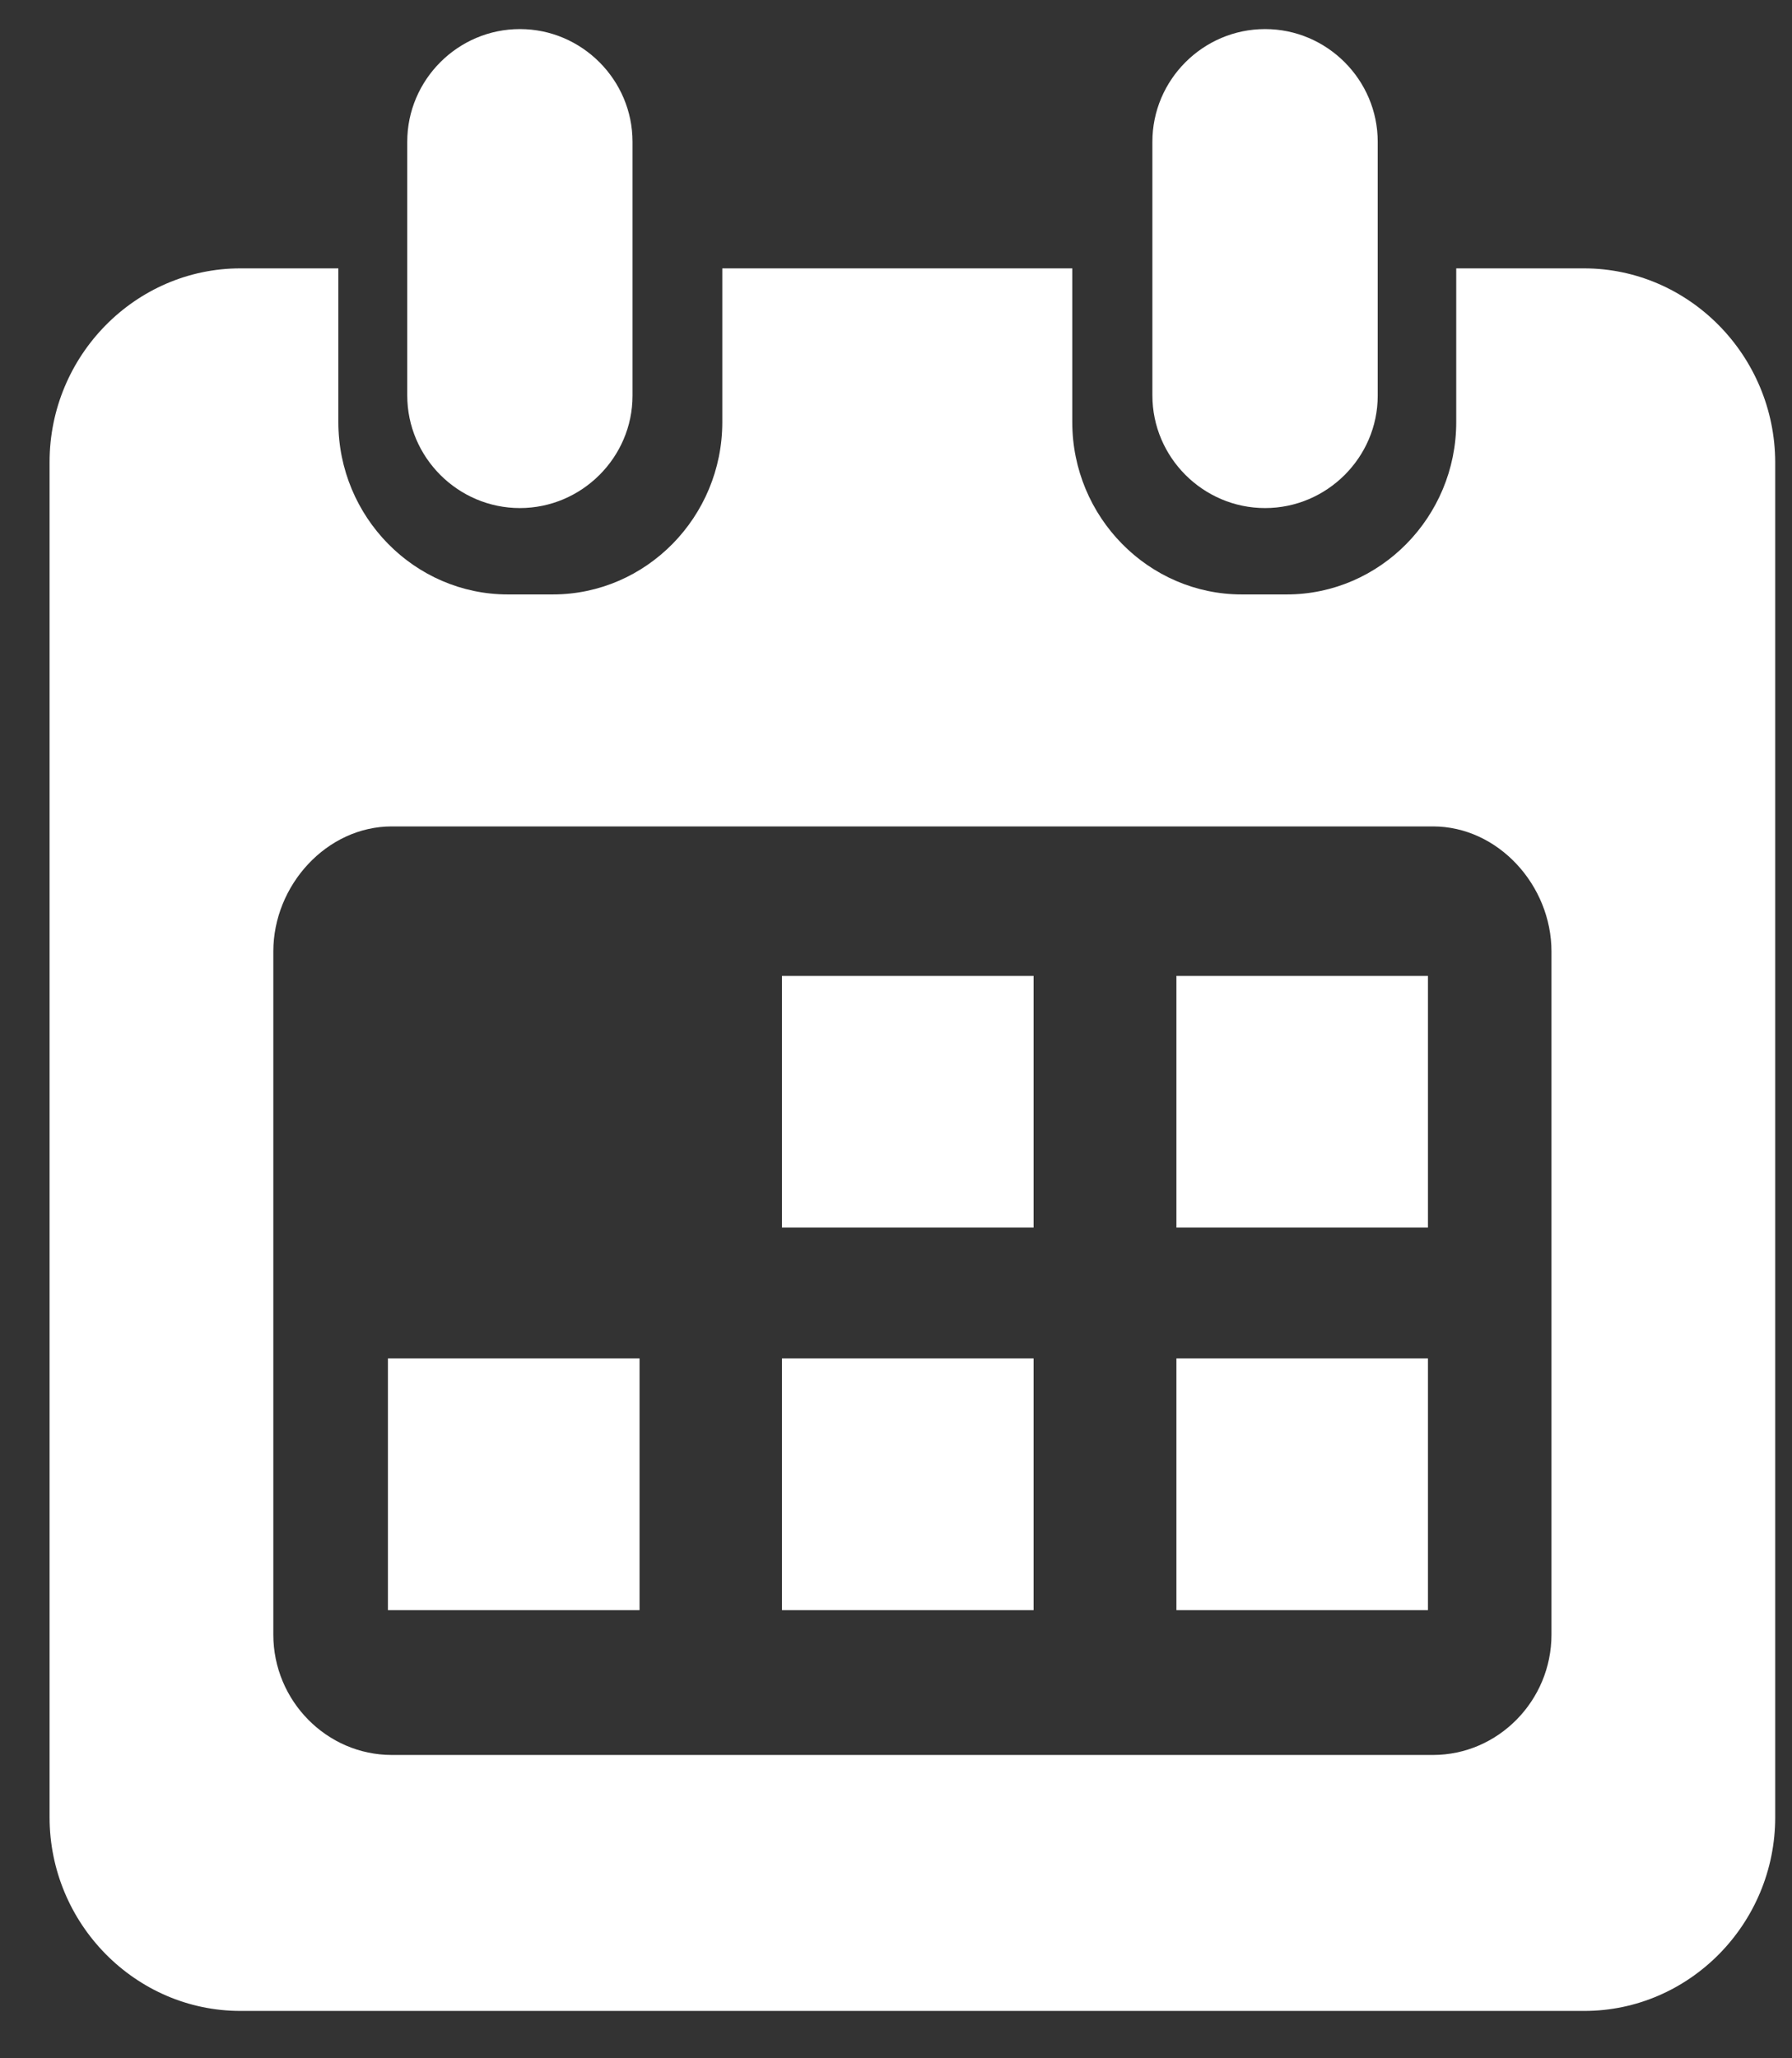
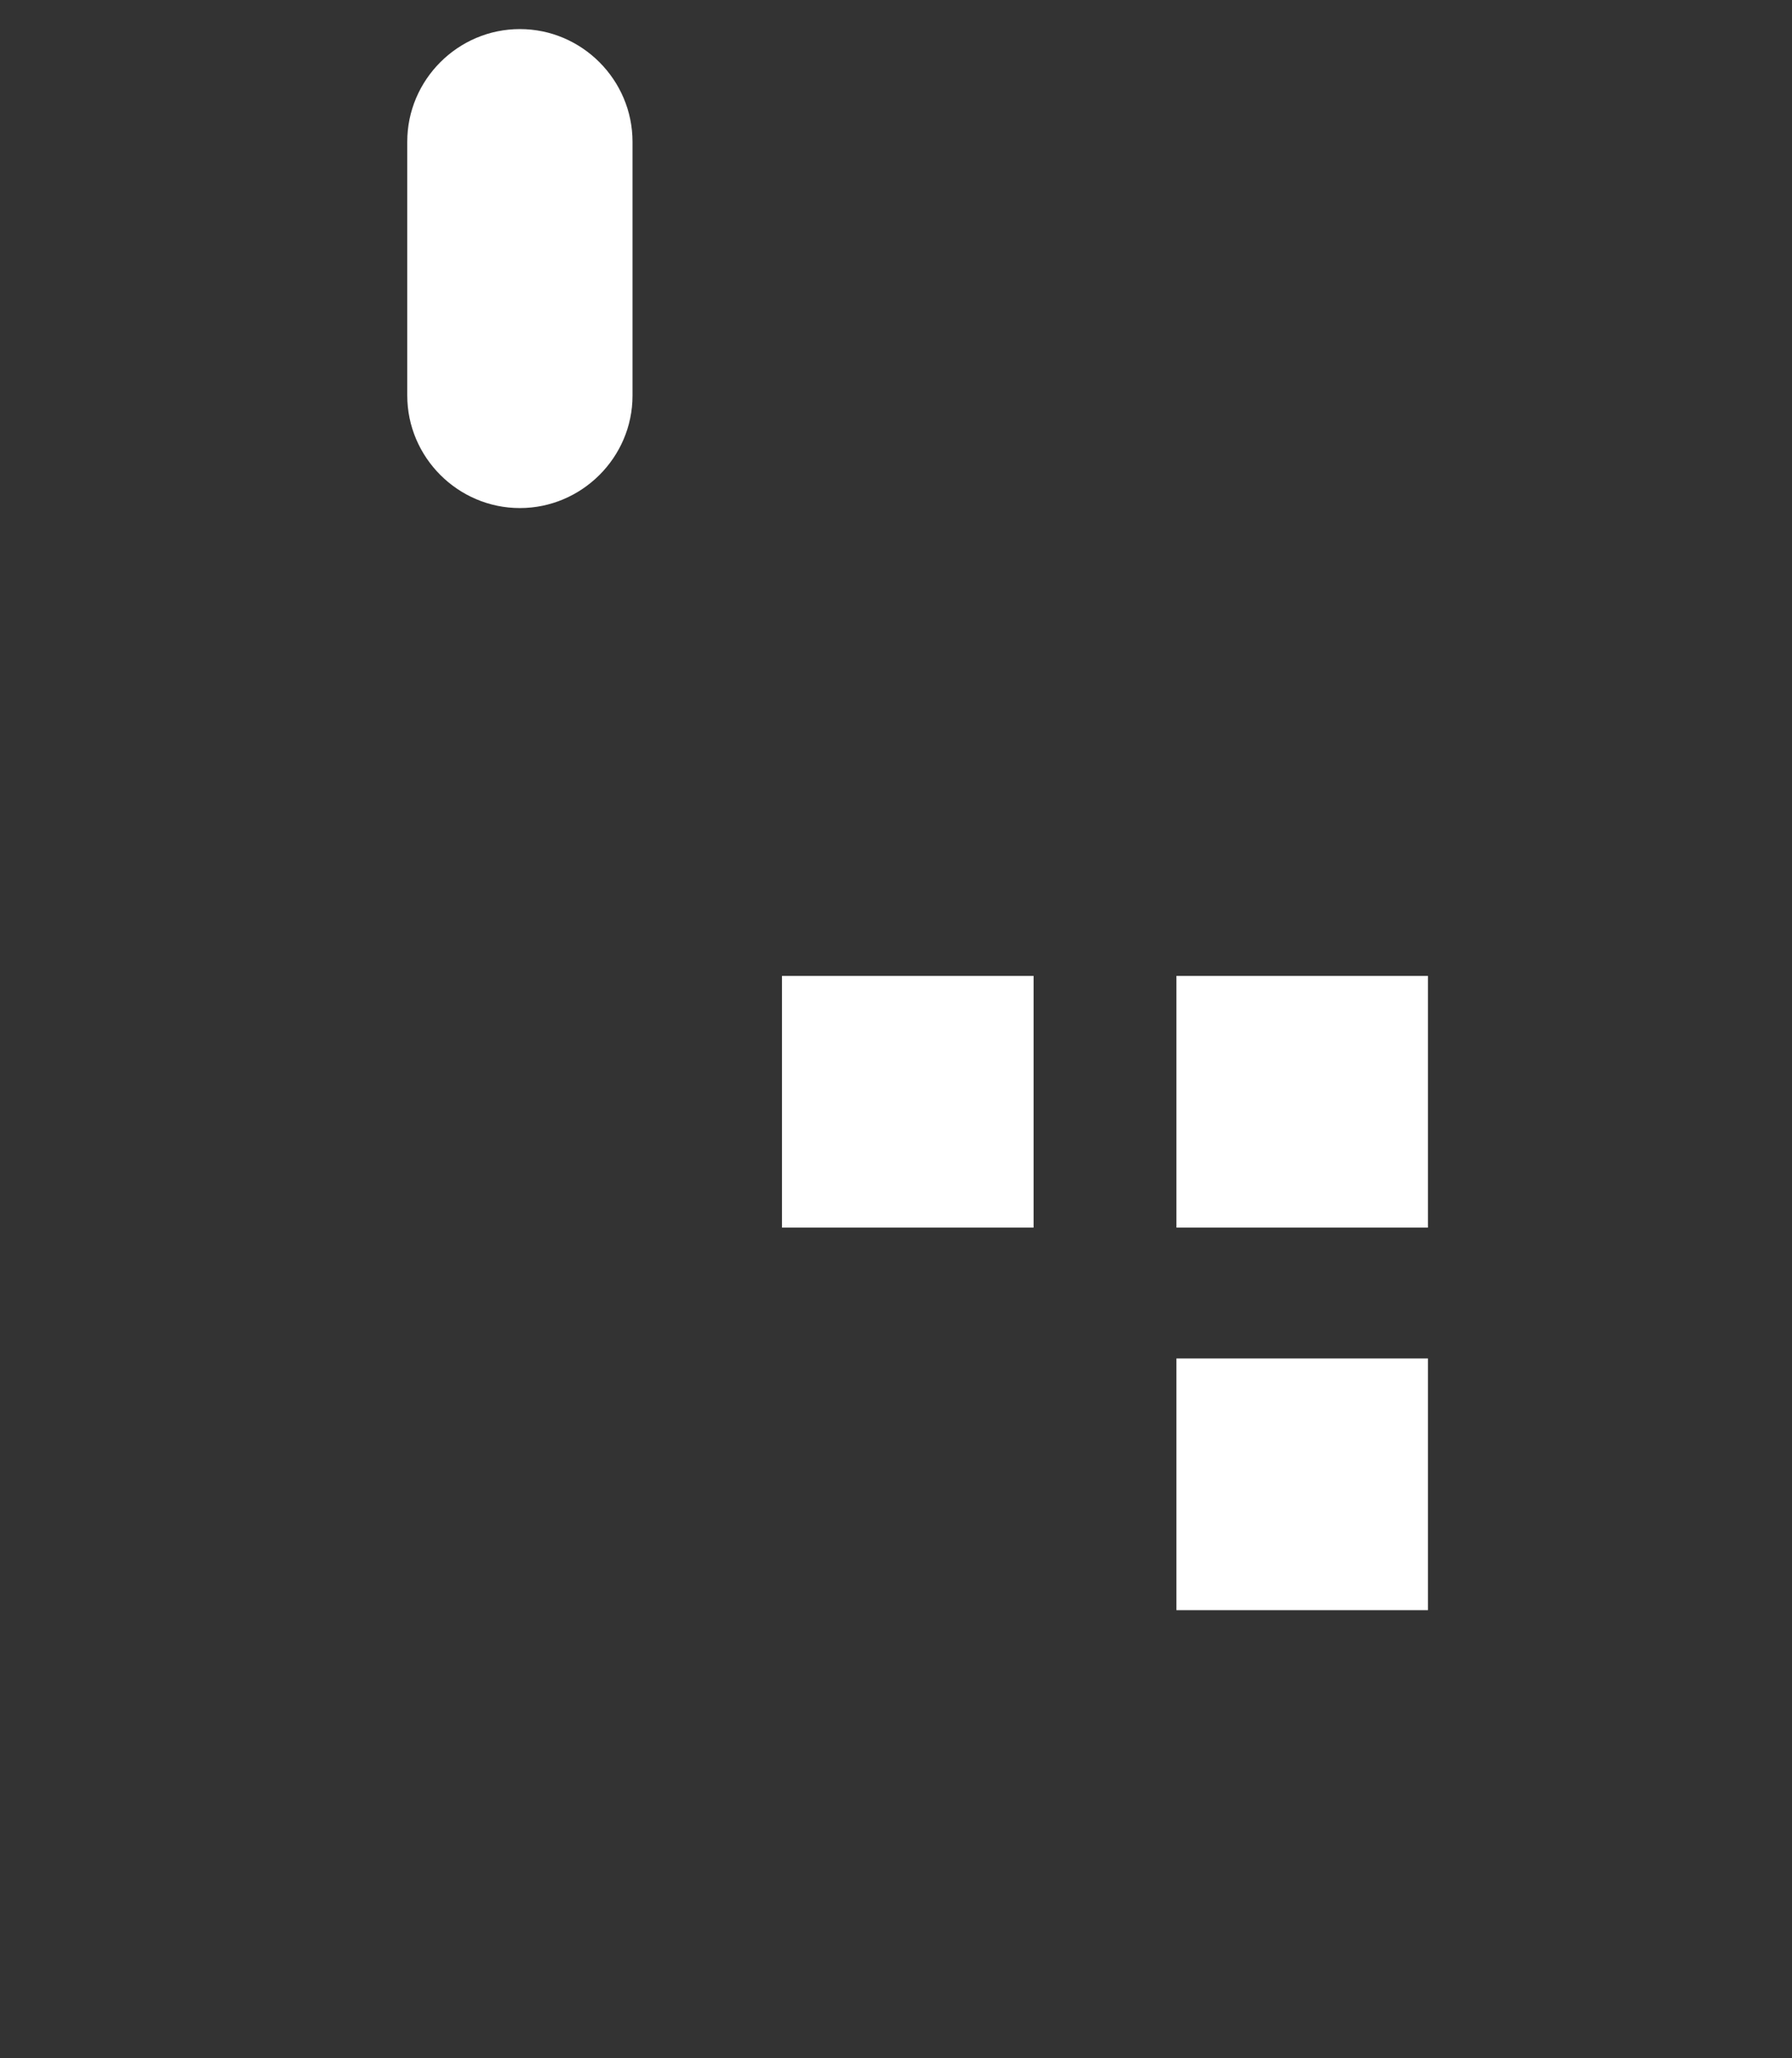
<svg xmlns="http://www.w3.org/2000/svg" width="27" height="31" viewBox="0 0 27 31" fill="none">
  <rect x="0" y="0" width="27" height="31" fill="#333333" stroke="none" />
  <path d="M15.573 14.698H11.782V18.489H15.573V14.698Z" fill="white" />
  <path d="M21.515 14.698H17.725V18.489H21.515V14.698Z" fill="white" />
-   <path d="M9.636 20.46H5.845V24.251H9.636V20.46Z" fill="white" />
-   <path d="M15.573 20.46H11.782V24.251H15.573V20.46Z" fill="white" />
  <path d="M21.515 20.46H17.725V24.251H21.515V20.46Z" fill="white" />
  <path d="M7.833 7.652C6.9 7.652 6.136 6.888 6.136 5.955V2.135C6.136 1.202 6.9 0.438 7.833 0.438C8.766 0.438 9.53 1.202 9.53 2.135V5.961C9.53 6.888 8.766 7.652 7.833 7.652Z" fill="white" />
-   <path d="M23.866 4.042H21.941V6.358C21.941 7.787 20.792 8.953 19.387 8.953H18.71C17.305 8.953 16.156 7.787 16.156 6.358V4.042H10.883V6.358C10.883 7.787 9.735 8.953 8.329 8.953H7.652C6.247 8.953 5.098 7.787 5.098 6.358V4.042H3.622C2.042 4.042 0.747 5.355 0.747 6.959V27.371C0.747 28.975 2.042 30.287 3.622 30.287H23.872C25.452 30.287 26.747 28.975 26.747 27.371V6.959C26.741 5.355 25.447 4.042 23.866 4.042ZM23.376 24.619C23.376 25.616 22.571 26.432 21.591 26.432H5.903C4.923 26.432 4.118 25.616 4.118 24.619V14.331C4.118 13.333 4.923 12.447 5.903 12.447H21.591C22.571 12.447 23.376 13.333 23.376 14.331V24.619Z" fill="white" />
-   <path d="M19.061 7.652C18.127 7.652 17.363 6.888 17.363 5.955V2.135C17.363 1.202 18.127 0.438 19.061 0.438C19.994 0.438 20.758 1.202 20.758 2.135V5.961C20.758 6.888 19.994 7.652 19.061 7.652Z" fill="white" />
</svg>